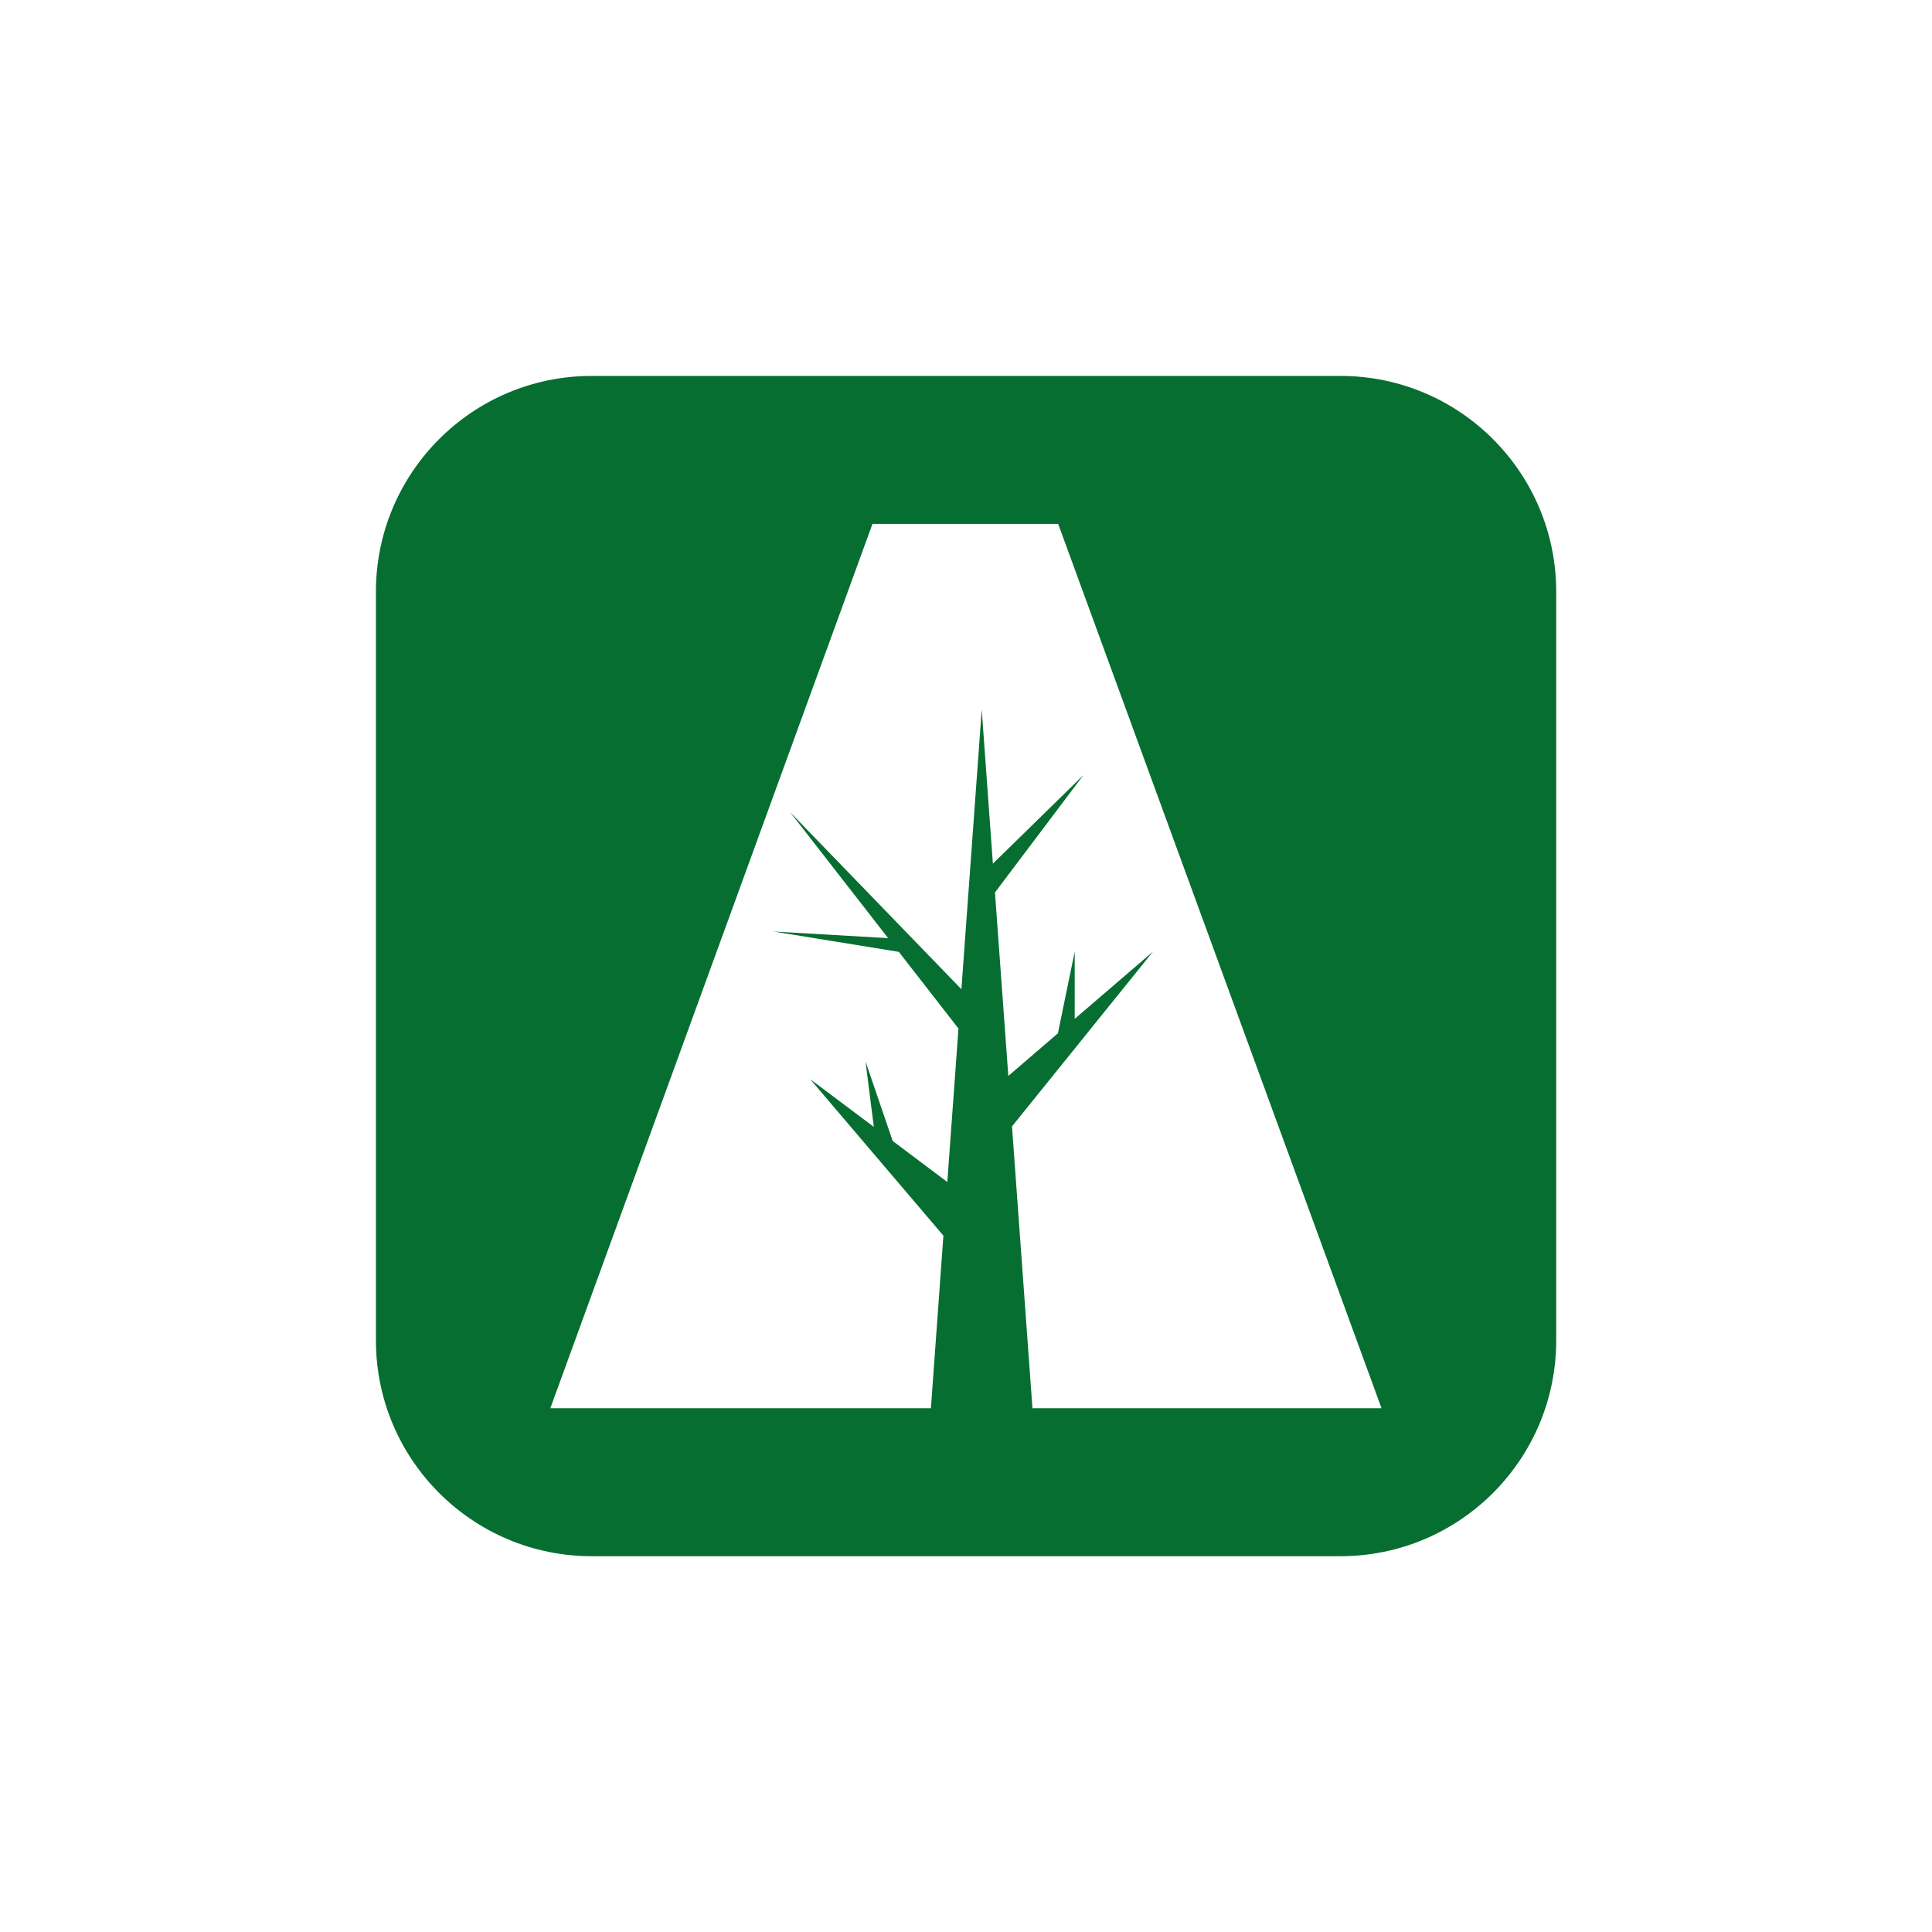
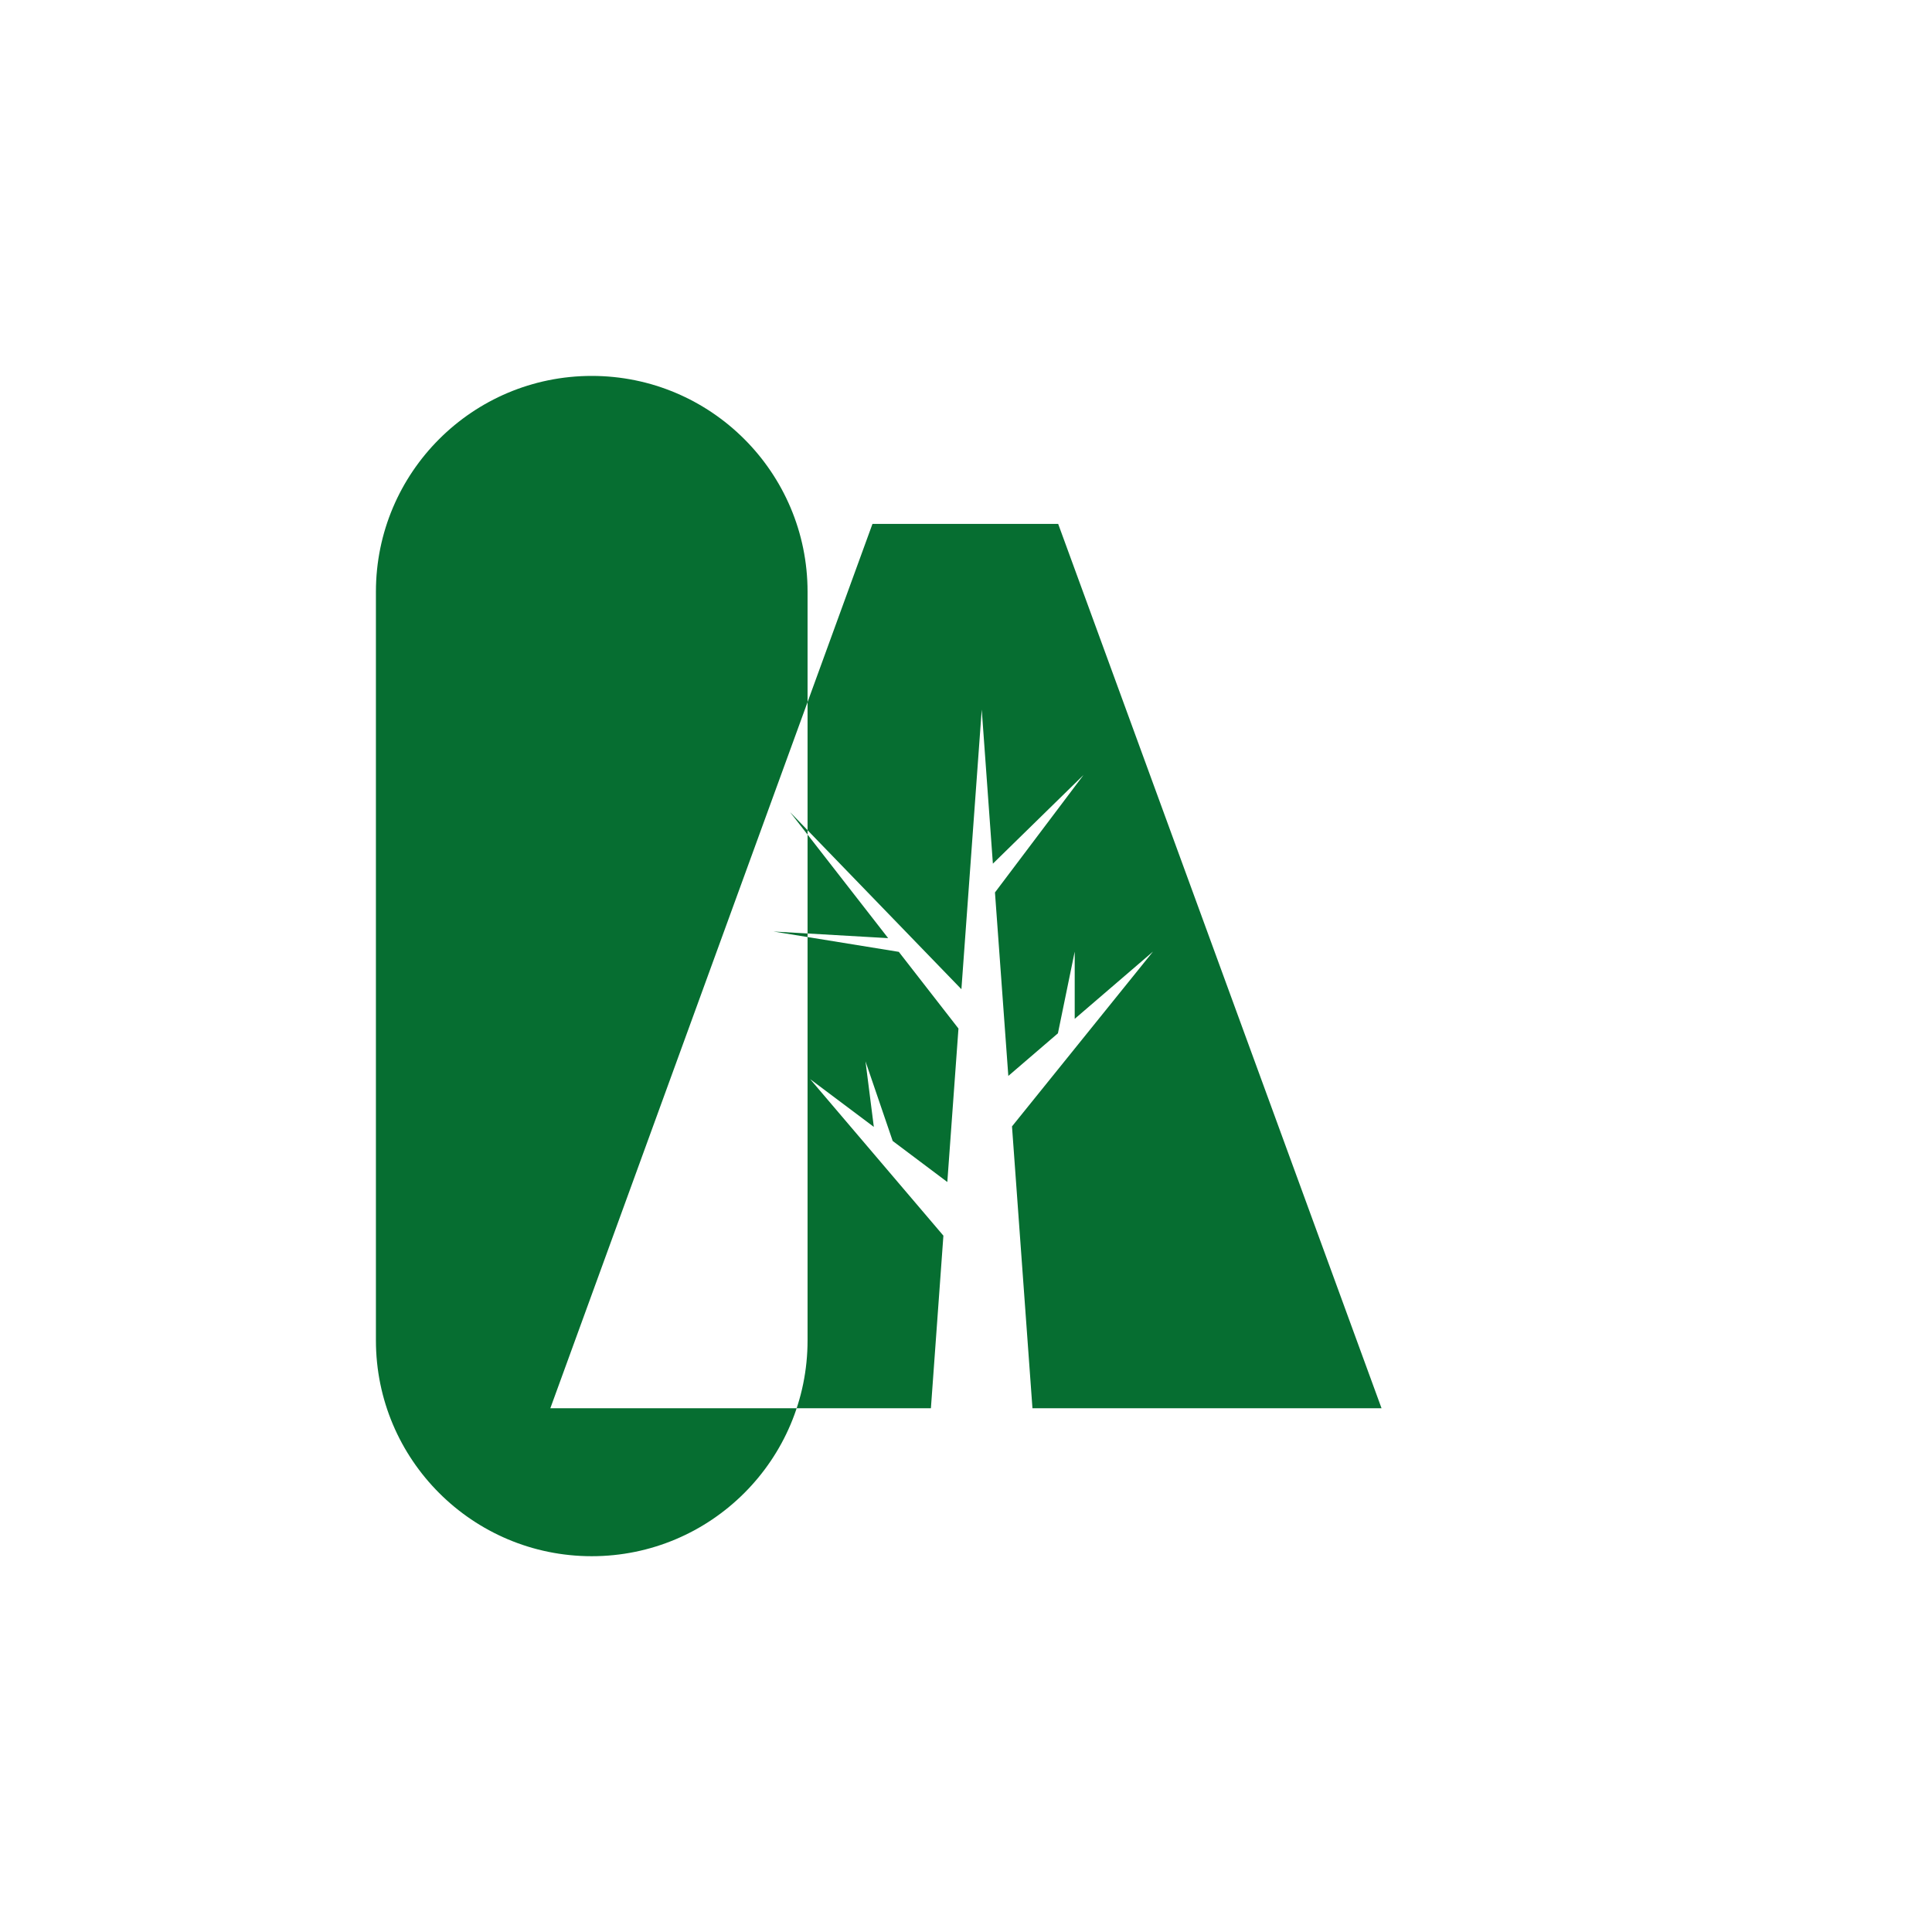
<svg xmlns="http://www.w3.org/2000/svg" viewBox="0 0 157.73 157.73">
  <defs>
    <style>
      .c {
        fill: #fff;
      }

      .d {
        fill: #066e31;
      }
    </style>
  </defs>
  <g id="a" data-name="Шар_2">
-     <rect class="c" width="157.73" height="157.73" />
-   </g>
+     </g>
  <g id="b" data-name="Шар_1">
-     <path class="d" d="M109.43,30.69h-61.12c-9.73,0-17.62,7.89-17.62,17.62v61.12c0,9.73,7.89,17.62,17.62,17.62h61.12c9.73,0,17.62-7.89,17.62-17.62v-61.12c0-9.73-7.89-17.62-17.62-17.62ZM84.29,114.96l-1.67-23,11.51-14.27-6.39,5.49v-5.49s-1.37,6.67-1.37,6.67l-4.05,3.48-1.09-14.98,7.23-9.59-7.4,7.24-.91-12.58-1.66,22.83-13.99-14.46,8.01,10.29-9.36-.54,10.23,1.66,4.87,6.26-.91,12.53-4.46-3.35-2.22-6.5.68,5.35-5.2-3.9,10.88,12.78-1.02,14.09h-31.07l26.3-72.2h15.16l26.4,72.2h-28.51Z" />
+     <path class="d" d="M109.43,30.69h-61.12c-9.73,0-17.62,7.89-17.62,17.62v61.12c0,9.73,7.89,17.62,17.62,17.62c9.73,0,17.62-7.89,17.62-17.62v-61.12c0-9.73-7.89-17.62-17.62-17.62ZM84.29,114.96l-1.67-23,11.51-14.27-6.39,5.49v-5.49s-1.37,6.67-1.37,6.67l-4.05,3.48-1.09-14.98,7.23-9.59-7.4,7.24-.91-12.58-1.66,22.83-13.99-14.46,8.01,10.29-9.36-.54,10.23,1.66,4.87,6.26-.91,12.53-4.46-3.35-2.22-6.5.68,5.35-5.2-3.9,10.88,12.78-1.02,14.09h-31.07l26.3-72.2h15.16l26.4,72.2h-28.51Z" />
  </g>
</svg>